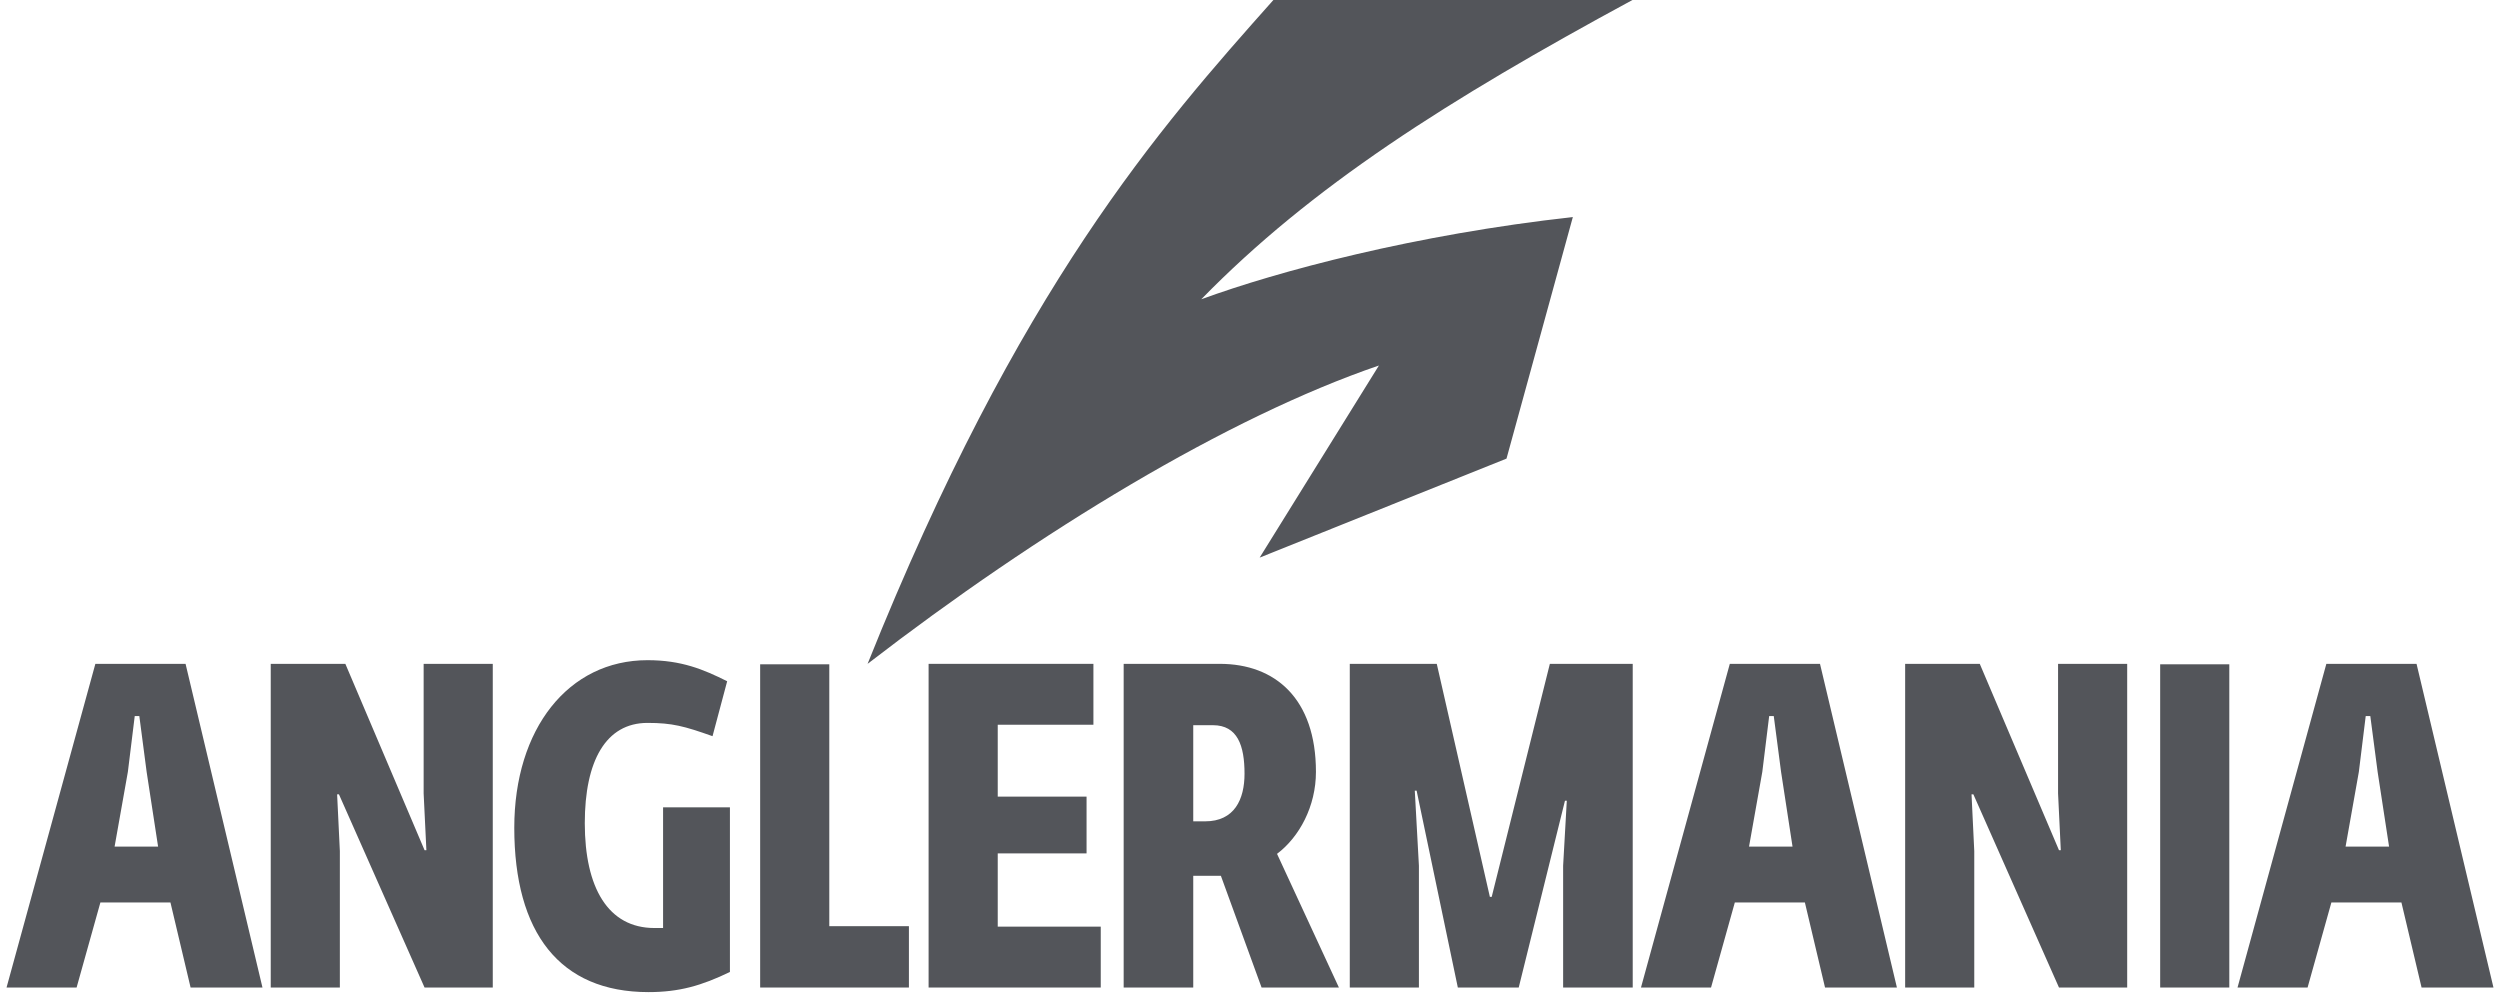
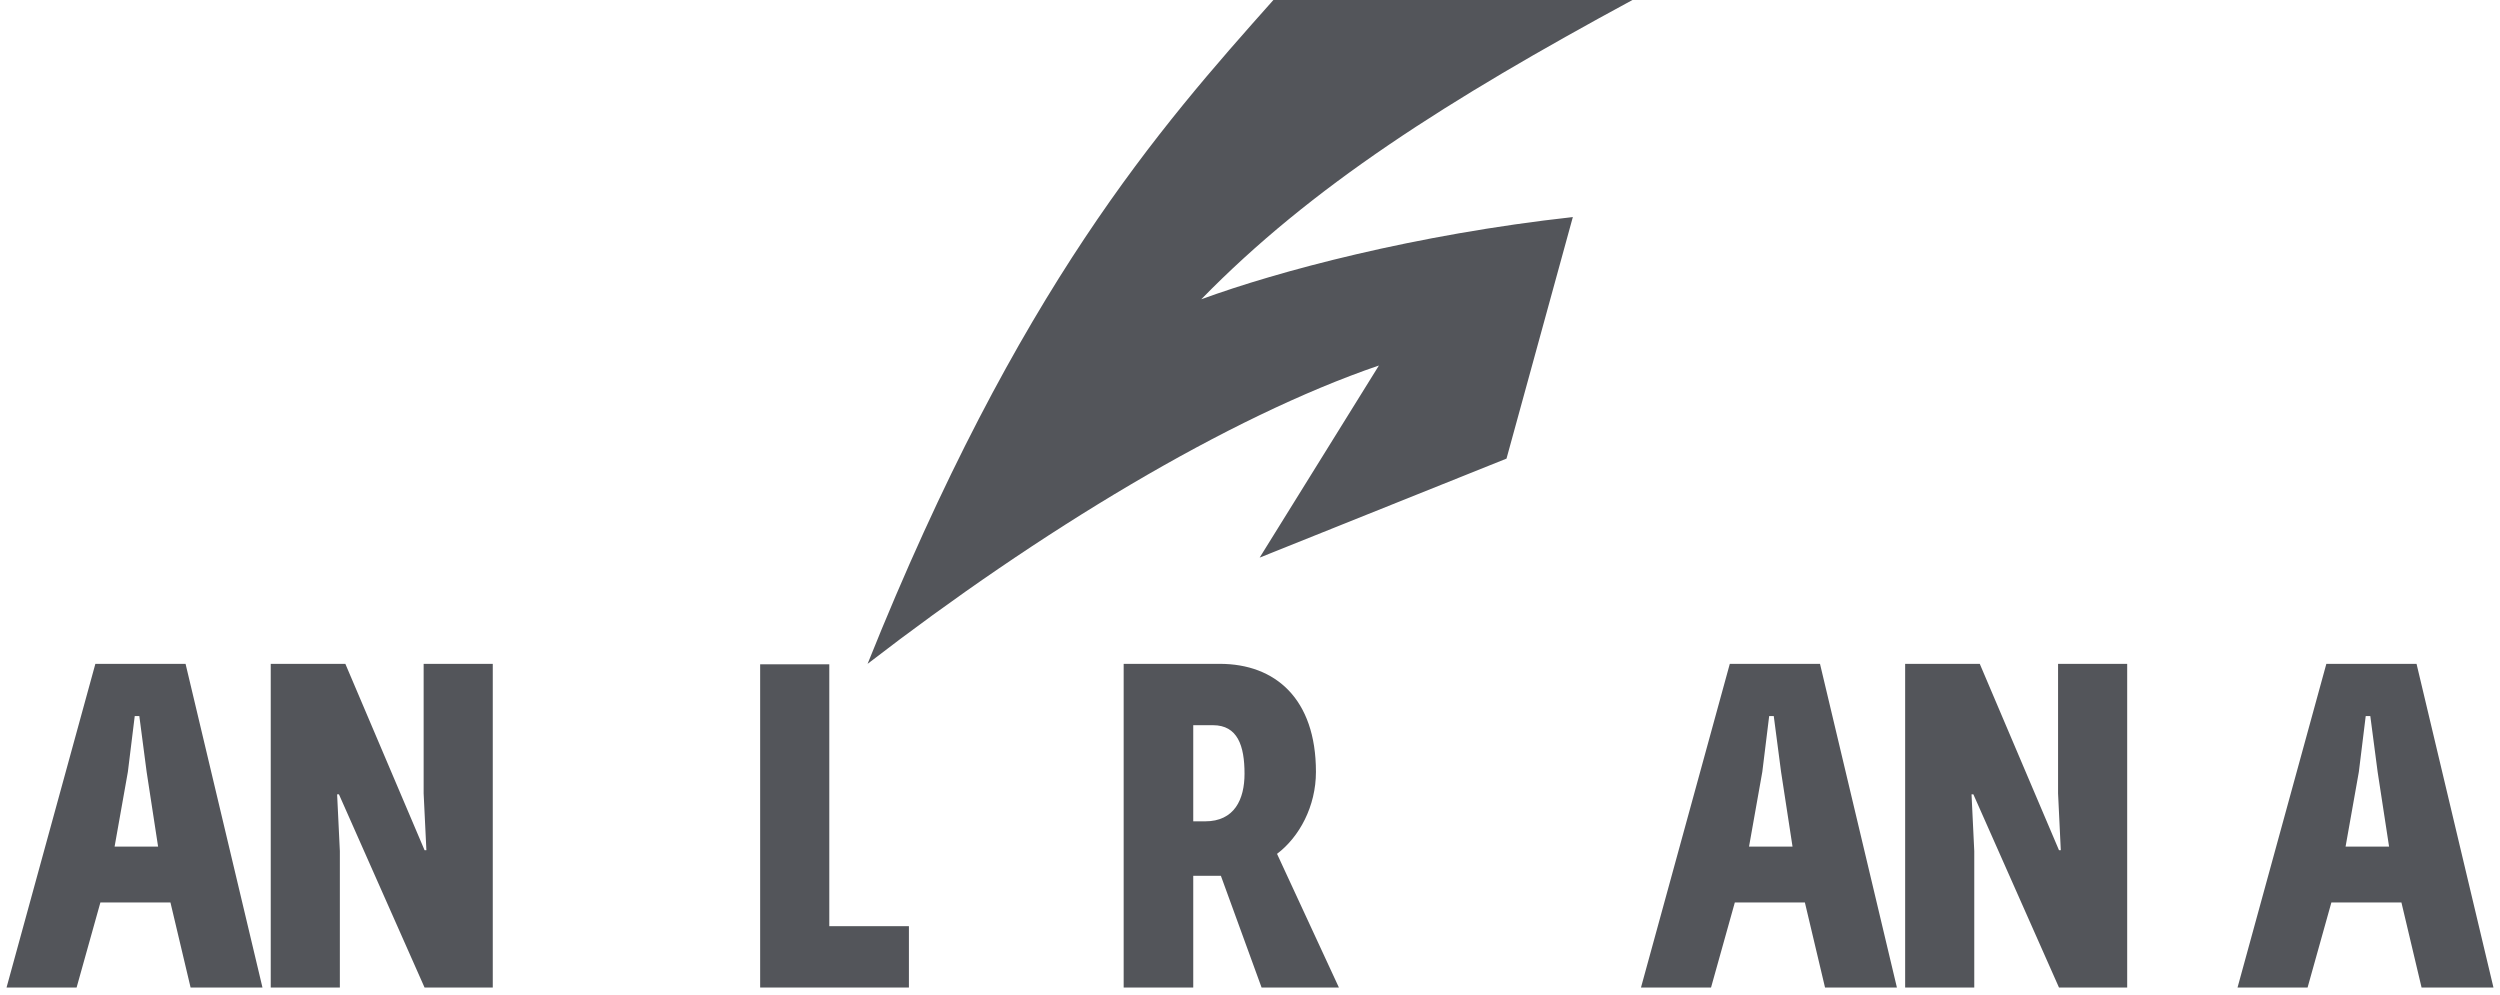
<svg xmlns="http://www.w3.org/2000/svg" width="191" height="76" viewBox="0 0 191 76" fill="none">
-   <path d="M50.659 70.9H49.994C46.461 70.9 44.678 67.822 44.678 62.89C44.678 58.133 46.287 55.23 49.47 55.23C51.358 55.23 52.268 55.475 54.437 56.244L55.556 52.047C53.737 51.138 52.058 50.438 49.47 50.438C43.418 50.438 39.291 55.685 39.291 63.24C39.291 71.25 42.754 75.797 49.539 75.797C51.883 75.797 53.597 75.308 55.766 74.258V61.682H50.659V70.9Z" fill="#53555A" />
  <path d="M32.366 60.617L32.576 64.954H32.436L26.385 50.718H20.684V75.447H25.965V65.024L25.756 60.687H25.895L32.436 75.447H37.648V50.718H32.366V60.617Z" fill="#53555A" />
-   <path d="M76.227 65.199H83.013V60.862H76.227V55.37H83.537V50.718H70.945V75.447H84.097V70.795H76.227V65.199Z" fill="#53555A" />
-   <path d="M113.966 68.521H113.826L109.769 50.718H103.123V75.447H108.405V66.143L108.09 60.407H108.23L111.378 75.447H116.03L119.563 61.176H119.703L119.423 66.143V75.447H124.74V50.718H118.409L113.966 68.521Z" fill="#53555A" />
  <path d="M157.236 60.617L157.445 64.954H157.306L151.254 50.718H145.553V75.447H150.834V65.024L150.625 60.687H150.765L157.306 75.447H162.517V50.718H157.236V60.617Z" fill="#53555A" />
-   <path d="M170.319 50.753H165.037V75.447H170.319V50.753Z" fill="#53555A" />
  <path d="M100.538 58.972C100.538 53.376 97.425 50.718 93.193 50.718H85.848V75.447H91.164V66.913H93.276L96.385 75.447H102.292L97.565 65.234C99.279 63.94 100.538 61.596 100.538 58.972ZM92.074 62.75H91.164V55.405H92.668C94.557 55.405 95.082 56.979 95.082 59.113C95.082 61.071 94.312 62.75 92.074 62.75Z" fill="#53555A" />
  <path d="M63.358 50.753H58.076V75.447H69.441V70.76H63.358V50.753Z" fill="#53555A" />
  <path d="M7.286 50.718L0.5 75.447H5.852L7.67 68.948H13.022L14.561 75.447H20.053L14.177 50.718H7.286ZM8.755 64.68L9.769 58.972L10.294 54.705H10.644L11.203 58.972L12.078 64.68H8.755Z" fill="#53555A" />
  <path d="M132.157 50.718L125.371 75.447H130.723L132.541 68.948H137.893L139.432 75.447H144.924L139.048 50.718H132.157ZM133.626 64.68L134.64 58.972L135.165 54.705H135.515L136.074 58.972L136.949 64.68H133.626Z" fill="#53555A" />
  <path d="M184.624 50.718H177.733L170.947 75.447H176.299L178.118 68.948H183.469L185.008 75.447H190.5L184.624 50.718ZM179.202 64.68L180.216 58.972L180.741 54.705H181.091L181.651 58.972L182.525 64.68H179.202Z" fill="#53555A" />
  <path d="M124.719 0H97.287C88.621 9.743 77.839 21.876 66.283 50.718C79.429 40.579 93.798 31.877 105.35 27.924L96.237 42.602L115.097 35.038L120.165 16.584L120.166 16.584C108.105 17.917 97.632 20.721 91.776 22.865C100.195 14.239 110.587 7.649 124.719 0Z" fill="#53555A" />
</svg>